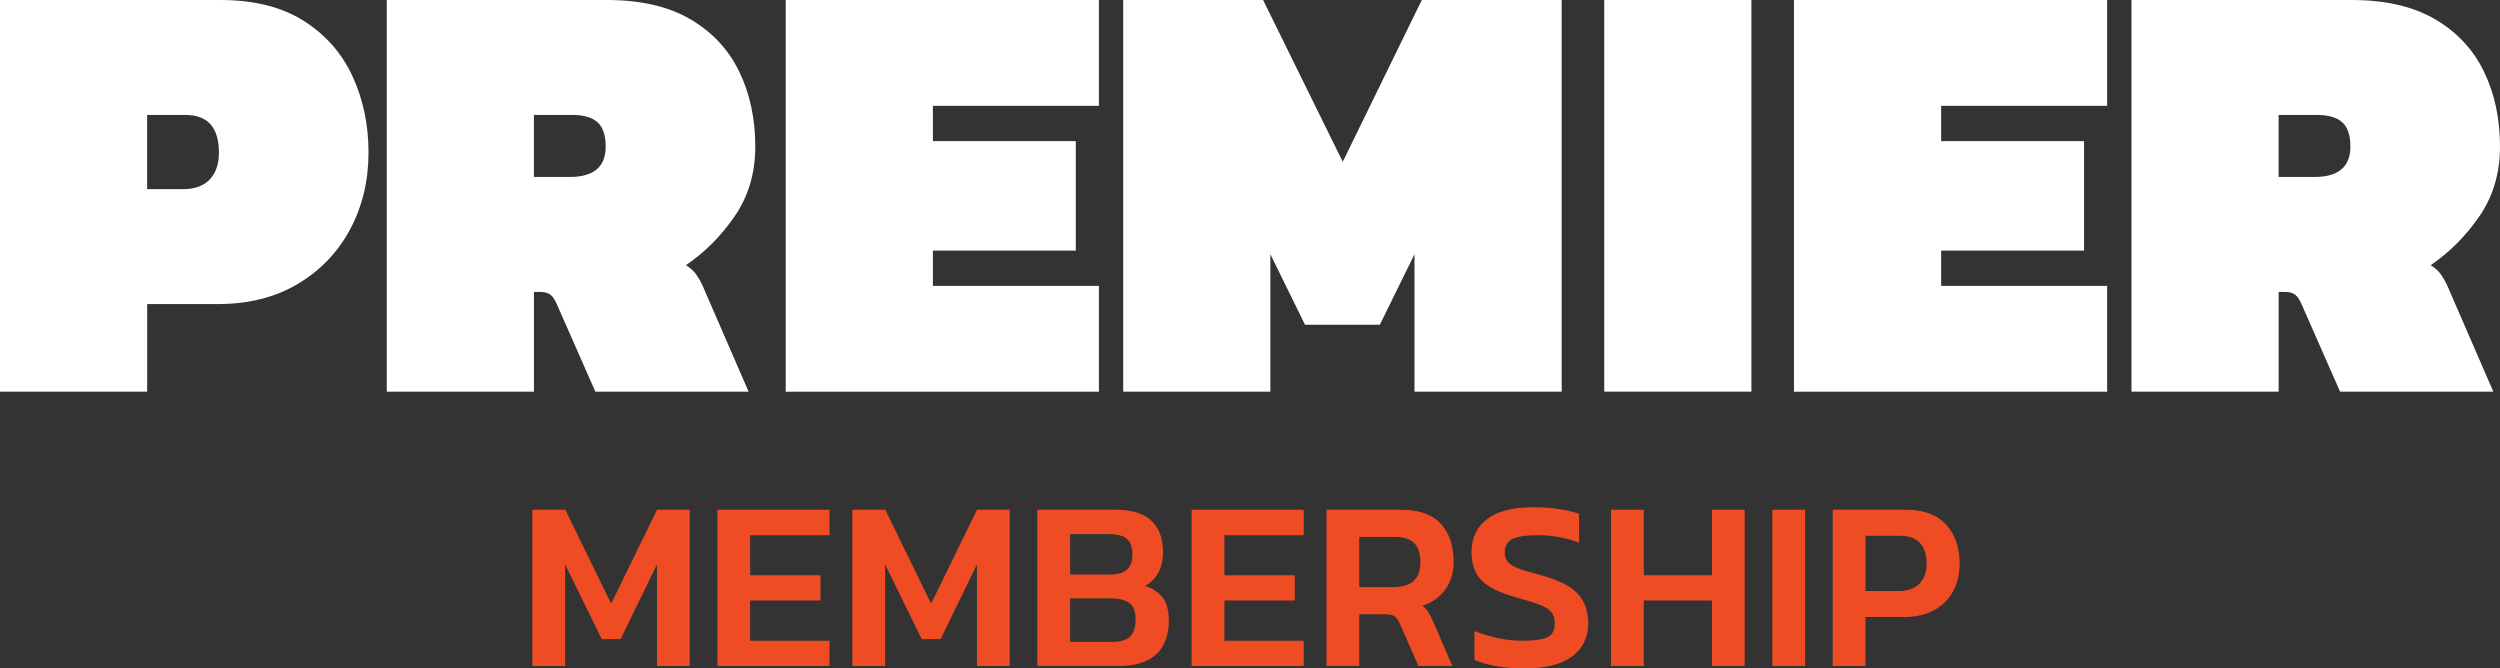
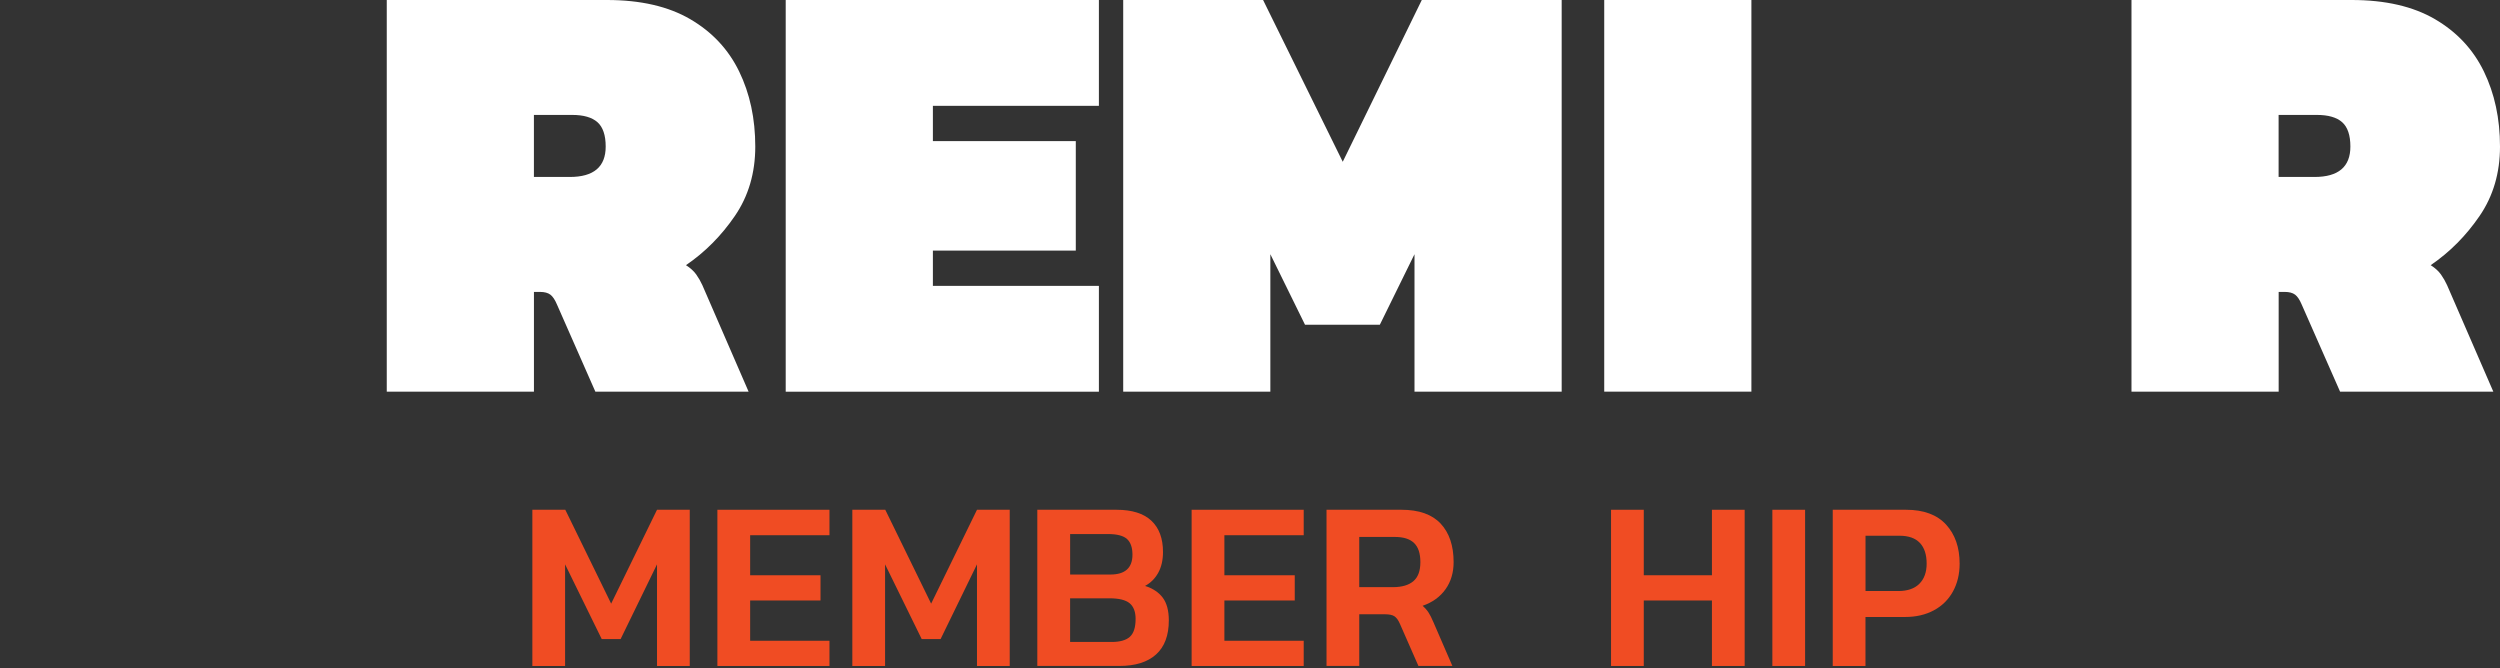
<svg xmlns="http://www.w3.org/2000/svg" id="Layer_2" viewBox="0 0 931.71 249.11">
  <rect x="0" y="0" width="931.71" height="249.11" fill="#333333" stroke="none" />
  <defs>
    <style>.cls-1{fill:#f04c23;}.cls-1,.cls-2{stroke-width:0px;}.cls-2{fill:#fff;}</style>
  </defs>
  <g id="Layer_1-2">
-     <path class="cls-2" d="M0,145.96V0h82.04c12.54,0,22.89,2.57,31.05,7.71,8.16,5.14,14.24,12.01,18.24,20.62,4,8.61,6.01,18.13,6.01,28.56s-2.31,20.14-6.91,28.67c-4.61,8.54-11.11,15.3-19.49,20.28-8.39,4.99-18.32,7.48-29.8,7.48h-26.29v32.64H0ZM54.85,70.49h13.37c4.38,0,7.71-1.21,9.97-3.63,2.27-2.42,3.4-5.74,3.4-9.97,0-9.37-4.16-14.05-12.47-14.05h-14.28v27.65Z" />
    <path class="cls-2" d="M144.14,145.96V0h82.04c12.54,0,22.89,2.38,31.05,7.14,8.16,4.76,14.24,11.26,18.24,19.49,4,8.24,6.01,17.56,6.01,27.99,0,9.82-2.53,18.44-7.59,25.84-5.06,7.4-11.14,13.52-18.24,18.36,1.66,1.06,2.95,2.23,3.85,3.51.91,1.29,1.66,2.61,2.27,3.97l17.22,39.66h-57.11l-14.28-32.41c-.76-1.81-1.59-3.06-2.49-3.74-.91-.68-2.19-1.02-3.85-1.02h-2.27v37.17h-54.85ZM198.99,65.95h13.37c8.91,0,13.37-3.78,13.37-11.33,0-4.23-1.02-7.25-3.06-9.07-2.04-1.81-5.18-2.72-9.41-2.72h-14.28v23.12Z" />
    <path class="cls-2" d="M292.82,145.96V0h116.72v39.44h-61.87v13.15h53.26v40.8h-53.26v13.15h61.87v39.44h-116.72Z" />
    <path class="cls-2" d="M418.6,145.96V0h52.13l29.69,60.29L529.88,0h52.13v145.96h-54.85v-51.22l-12.92,26.29h-27.88l-12.92-26.29v51.22h-54.85Z" />
    <path class="cls-2" d="M597.87,145.96V0h54.85v145.96h-54.85Z" />
-     <path class="cls-2" d="M668.58,145.96V0h116.72v39.44h-61.87v13.15h53.26v40.8h-53.26v13.15h61.87v39.44h-116.72Z" />
    <path class="cls-2" d="M794.37,145.96V0h82.04c12.54,0,22.89,2.38,31.05,7.14,8.16,4.76,14.24,11.26,18.24,19.49,4,8.24,6.01,17.56,6.01,27.99,0,9.82-2.53,18.44-7.59,25.84-5.06,7.4-11.14,13.52-18.24,18.36,1.66,1.06,2.95,2.23,3.85,3.51.91,1.29,1.66,2.61,2.27,3.97l17.22,39.66h-57.11l-14.28-32.41c-.76-1.81-1.59-3.06-2.49-3.74-.91-.68-2.19-1.02-3.85-1.02h-2.27v37.17h-54.85ZM849.21,65.95h13.37c8.91,0,13.37-3.78,13.37-11.33,0-4.23-1.02-7.25-3.06-9.07-2.04-1.81-5.18-2.72-9.41-2.72h-14.28v23.12Z" />
    <path class="cls-1" d="M198.38,189.98h12.3l17.09,34.99,17.09-34.99h12.2v58.22h-12.2v-37.88l-13.56,27.84h-7.05l-13.65-27.84v37.88h-12.2v-58.22Z" />
    <path class="cls-1" d="M267.36,189.98h41.77v9.49h-29.56v14.92h26.22v9.4h-26.22v15.01h29.56v9.4h-41.77v-58.22Z" />
    <path class="cls-1" d="M317.63,189.98h12.3l17.09,34.99,17.09-34.99h12.2v58.22h-12.2v-37.88l-13.56,27.84h-7.05l-13.65-27.84v37.88h-12.2v-58.22Z" />
    <path class="cls-1" d="M386.6,189.98h29.47c5.79,0,10.12,1.36,13.02,4.07,2.89,2.71,4.34,6.6,4.34,11.66,0,3.01-.59,5.59-1.76,7.73-1.18,2.14-2.82,3.78-4.93,4.93,2.89.9,5.09,2.37,6.6,4.38,1.51,2.02,2.26,4.84,2.26,8.45,0,5.6-1.58,9.84-4.75,12.7-3.16,2.86-7.73,4.29-13.7,4.29h-30.56v-58.22ZM413.82,214.12c5.48,0,8.23-2.47,8.23-7.41,0-2.65-.68-4.6-2.03-5.83-1.36-1.23-3.72-1.85-7.1-1.85h-14.1v15.1h15.01ZM414.27,239.25c3.13,0,5.41-.65,6.83-1.94,1.42-1.3,2.12-3.51,2.12-6.65,0-2.65-.74-4.59-2.21-5.83-1.48-1.23-3.99-1.85-7.55-1.85h-14.65v16.27h15.46Z" />
    <path class="cls-1" d="M444.1,189.98h41.77v9.49h-29.56v14.92h26.22v9.4h-26.22v15.01h29.56v9.4h-41.77v-58.22Z" />
    <path class="cls-1" d="M494.36,189.98h27.94c6.51,0,11.38,1.72,14.6,5.15,3.22,3.44,4.84,8.23,4.84,14.37,0,3.92-1.01,7.29-3.03,10.12-2.02,2.83-4.87,4.88-8.54,6.15.9.78,1.64,1.61,2.21,2.49.57.87,1.19,2.09,1.85,3.66l7.05,16.27h-12.66l-6.87-15.64c-.6-1.39-1.28-2.33-2.03-2.85-.75-.51-1.94-.77-3.57-.77h-9.58v19.26h-12.2v-58.22ZM519.14,218.82c3.31,0,5.85-.74,7.59-2.21,1.75-1.48,2.62-3.84,2.62-7.1s-.78-5.63-2.35-7.14c-1.57-1.51-3.95-2.26-7.14-2.26h-13.29v18.71h12.57Z" />
-     <path class="cls-1" d="M549.51,245.94v-10.76c2.71,1.08,5.6,1.96,8.68,2.62,3.07.66,6.06.99,8.95.99,4.52,0,7.7-.42,9.54-1.27,1.84-.84,2.76-2.59,2.76-5.24,0-1.75-.42-3.13-1.27-4.16-.84-1.02-2.23-1.91-4.16-2.67-1.93-.75-4.94-1.7-9.04-2.85-6.09-1.69-10.37-3.8-12.84-6.33-2.47-2.53-3.71-6.03-3.71-10.49,0-5.36,1.96-9.49,5.88-12.39,3.92-2.89,9.61-4.34,17.09-4.34,3.37,0,6.58.23,9.63.68,3.04.45,5.53,1.04,7.46,1.76v10.76c-4.94-1.87-10.1-2.8-15.46-2.8-4.1,0-7.16.45-9.18,1.36-2.02.9-3.03,2.56-3.03,4.97,0,1.51.38,2.71,1.13,3.62.75.9,2.02,1.7,3.8,2.4,1.78.69,4.53,1.52,8.27,2.49,6.75,1.81,11.42,4.14,14.01,7.01,2.59,2.86,3.89,6.52,3.89,10.98,0,5.24-1.99,9.36-5.97,12.34s-9.85,4.47-17.63,4.47-14.04-1.05-18.8-3.16Z" />
    <path class="cls-1" d="M600.41,189.98h12.2v24.41h25.4v-24.41h12.2v58.22h-12.2v-24.41h-25.4v24.41h-12.2v-58.22Z" />
    <path class="cls-1" d="M660.53,189.98h12.2v58.22h-12.2v-58.22Z" />
    <path class="cls-1" d="M683.04,189.98h27.3c6.57,0,11.54,1.84,14.92,5.51,3.37,3.68,5.06,8.53,5.06,14.55,0,3.92-.83,7.38-2.49,10.4-1.66,3.01-4.02,5.35-7.1,7.01-3.07,1.66-6.66,2.49-10.76,2.49h-14.74v18.26h-12.2v-58.22ZM707.45,220.27c3.44,0,6.06-.9,7.87-2.71s2.71-4.31,2.71-7.5c0-3.37-.84-5.95-2.53-7.73-1.69-1.78-4.22-2.67-7.59-2.67h-12.66v20.61h12.2Z" />
  </g>
</svg>